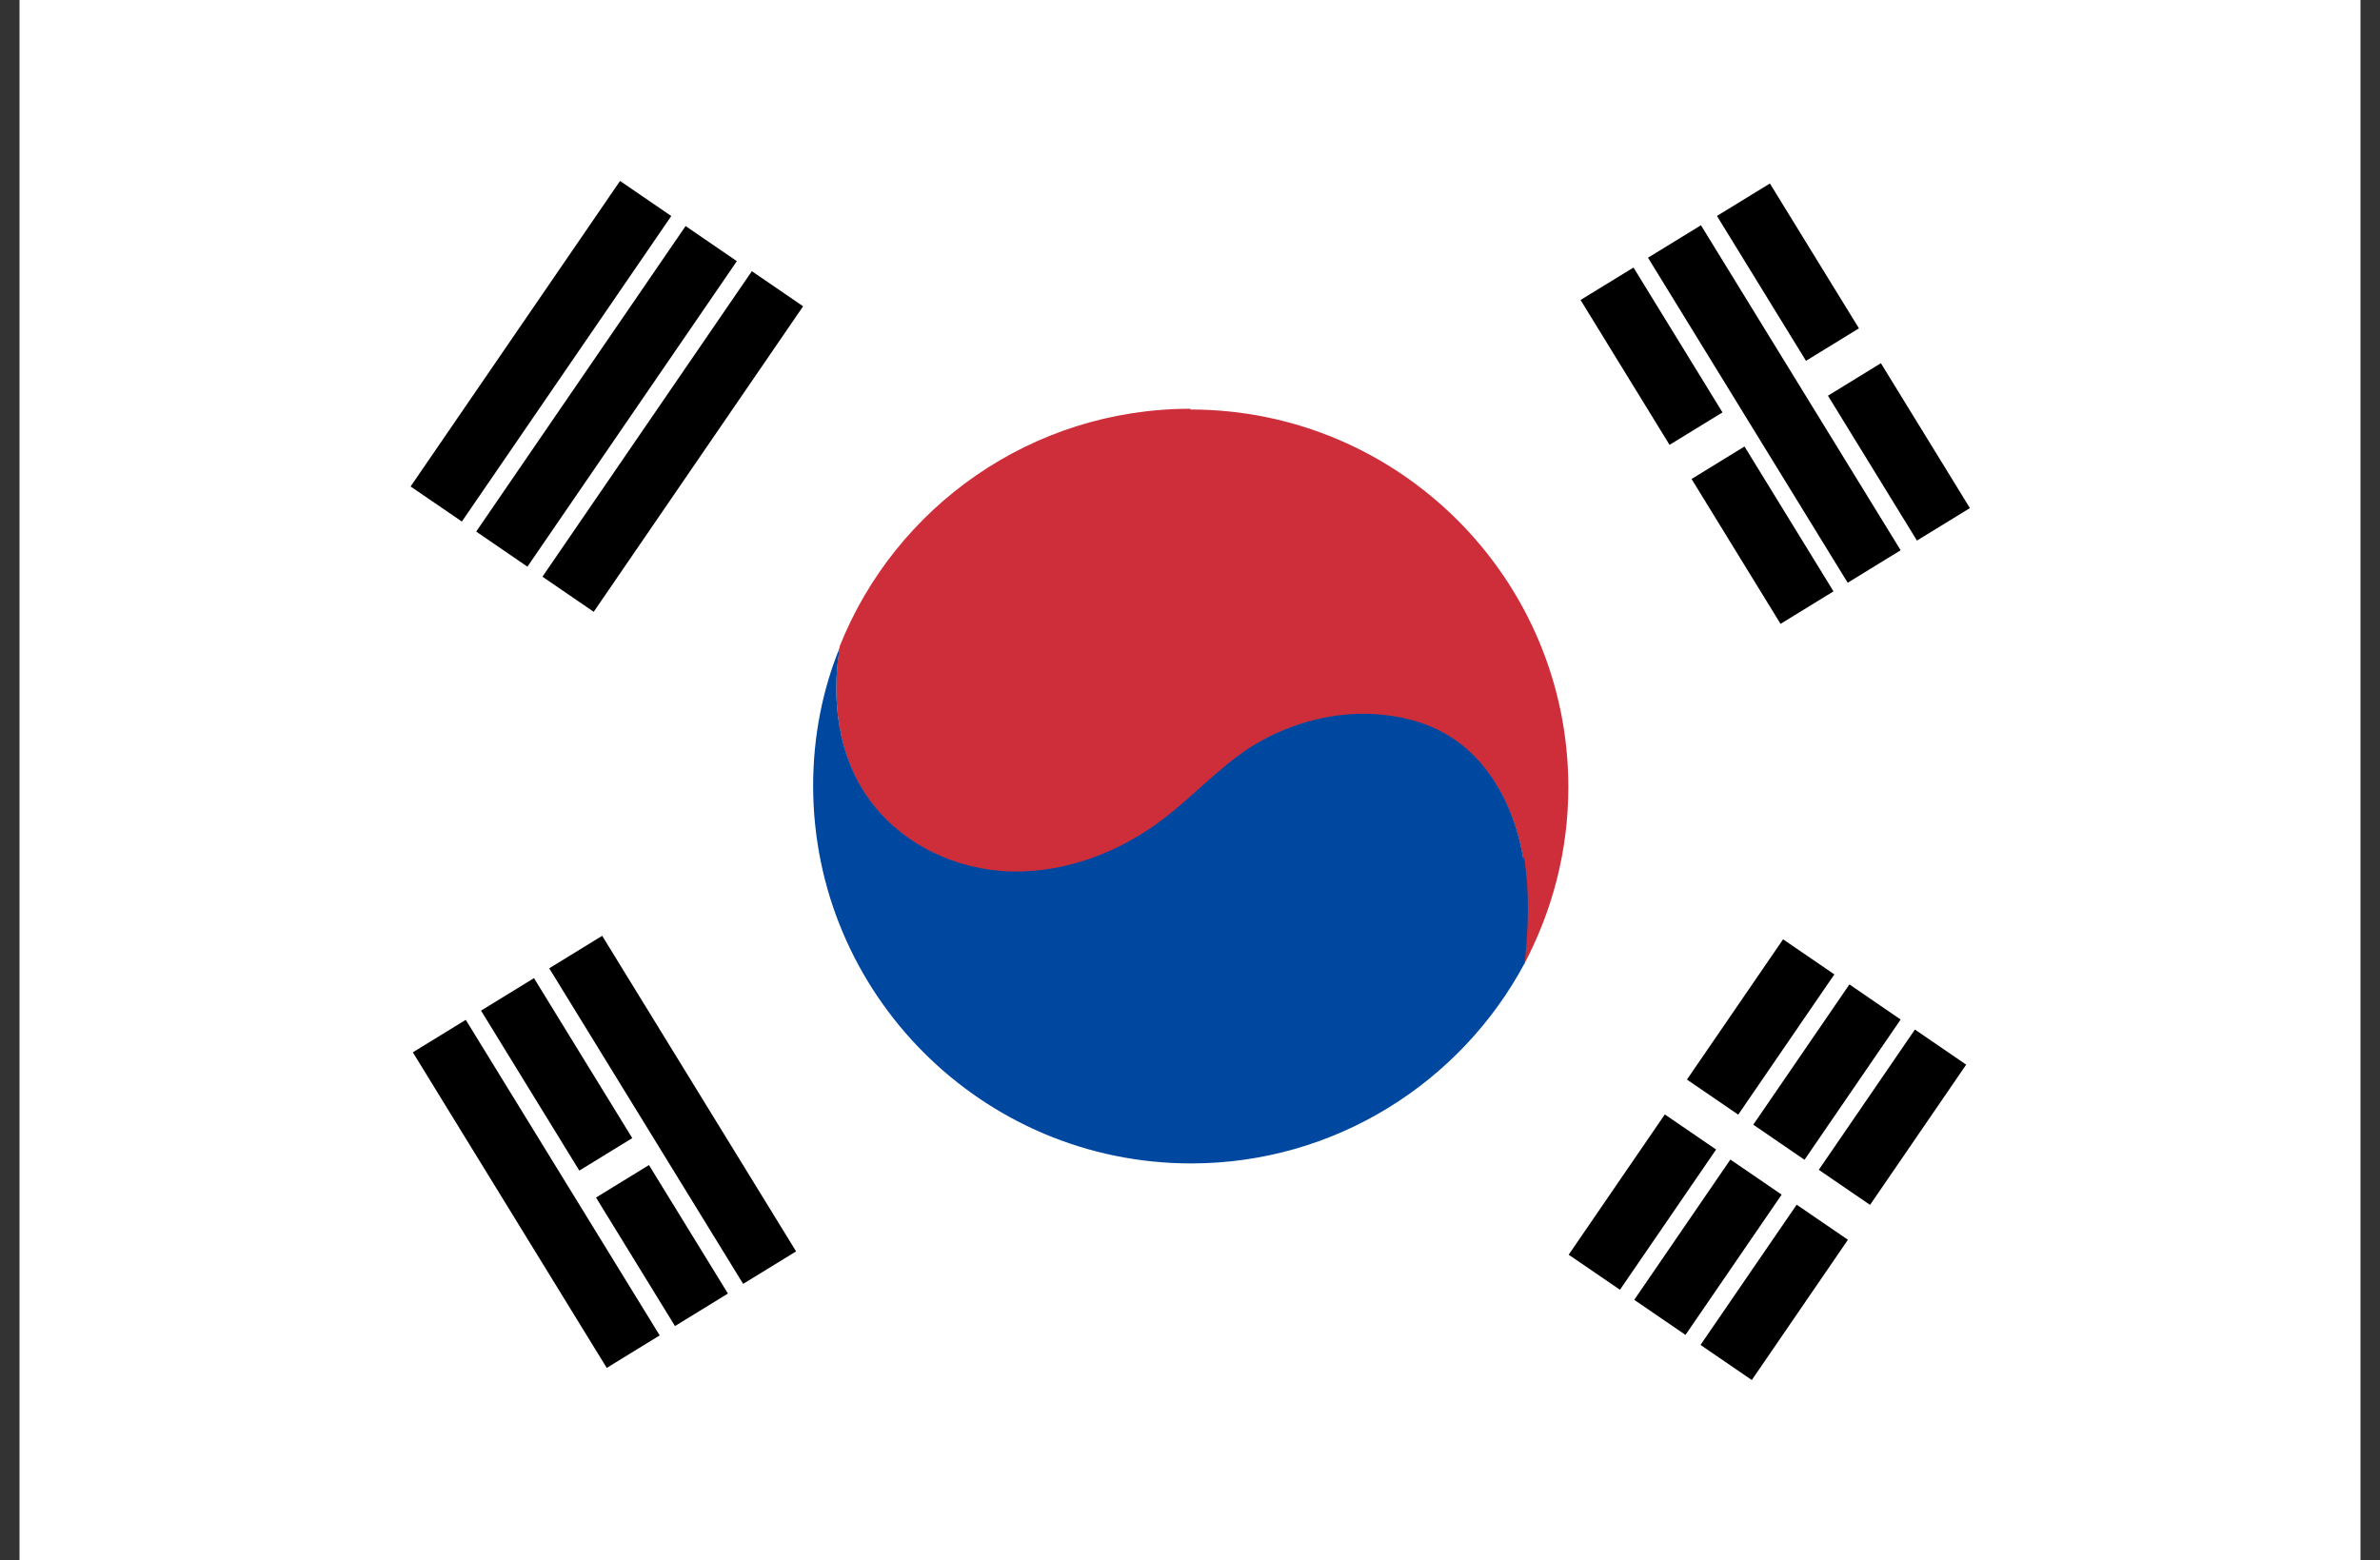
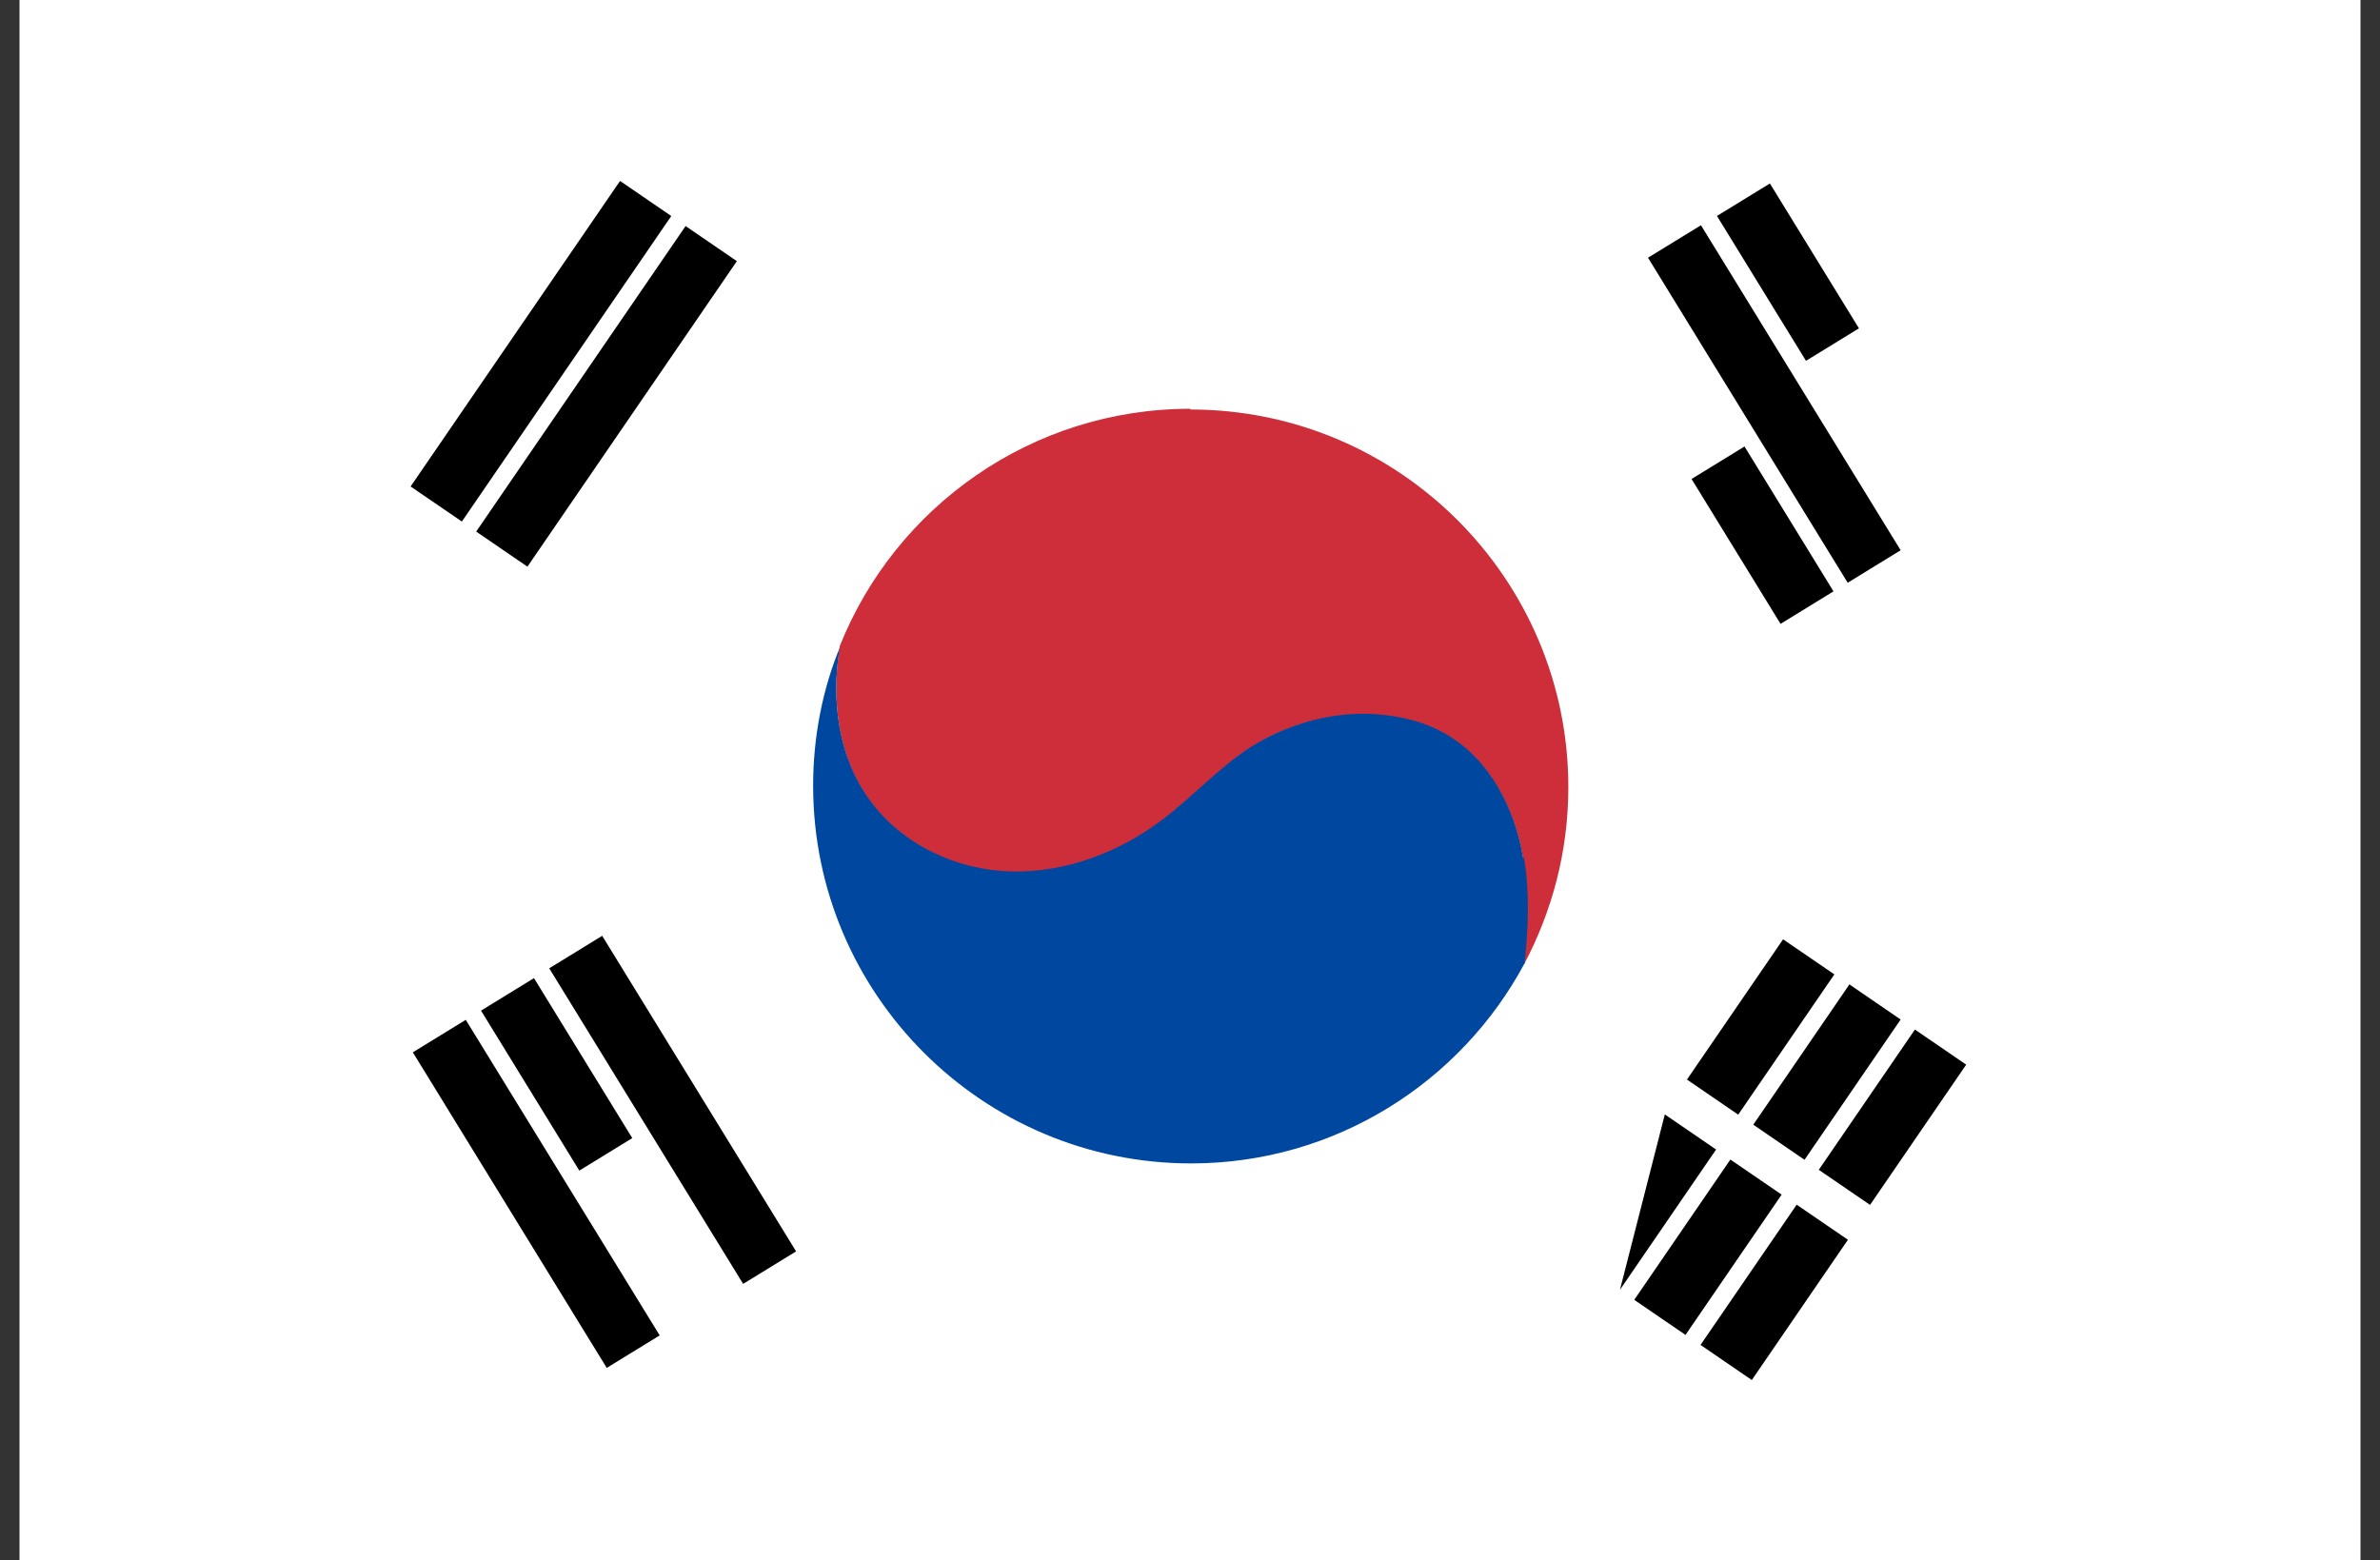
<svg xmlns="http://www.w3.org/2000/svg" width="61" height="40" viewBox="0 0 61 40" fill="none">
  <rect x="0" y="0" width="61" height="40" fill="#333333" stroke="none" />
  <g id="FLAGS" clip-path="url(#clip0_91_779)">
    <rect width="60" height="40" transform="translate(0.5)" />
    <path id="Vector" d="M60.5 0H0.5V40H60.5V0Z" fill="white" />
    <g id="Group">
      <path id="Vector_2" d="M30.51 10.479C26.434 10.479 22.946 12.999 21.524 16.561C21.296 17.963 21.486 19.441 22.301 20.54C23.116 21.658 24.519 22.321 25.903 22.359C27.287 22.397 28.671 21.885 29.789 21.033C30.566 20.445 31.23 19.706 32.045 19.176C32.974 18.57 34.093 18.266 35.192 18.323C35.855 18.361 36.519 18.513 37.088 18.854C38.187 19.498 38.832 20.748 39.04 22.018C39.192 22.909 39.154 23.818 39.059 24.728C39.78 23.363 40.197 21.829 40.197 20.18C40.197 14.837 35.855 10.498 30.51 10.498V10.479Z" fill="#CD2E3A" />
      <g id="Group_2">
        <path id="Vector_3" d="M39.04 21.999C38.832 20.73 38.187 19.479 37.088 18.835C36.519 18.494 35.855 18.342 35.192 18.304C34.093 18.247 32.974 18.57 32.045 19.157C31.23 19.688 30.566 20.426 29.789 21.014C28.69 21.848 27.306 22.378 25.903 22.34C24.5 22.302 23.116 21.639 22.301 20.521C21.486 19.422 21.296 17.944 21.524 16.599C21.088 17.66 20.841 18.873 20.841 20.142C20.841 25.486 25.183 29.825 30.529 29.825C34.225 29.825 37.448 27.741 39.078 24.69C39.173 23.78 39.211 22.871 39.059 21.98L39.04 21.999Z" fill="#0047A0" />
-         <path id="Vector_4" d="M19.27 6.952L13.903 14.784L15.217 15.684L20.584 7.852L19.27 6.952Z" fill="black" />
        <path id="Vector_5" d="M17.572 5.795L12.205 13.627L13.518 14.527L18.886 6.695L17.572 5.795Z" fill="black" />
        <path id="Vector_6" d="M15.892 4.639L10.524 12.471L11.838 13.37L17.205 5.538L15.892 4.639Z" fill="black" />
        <path id="Vector_7" d="M46.049 30.883L43.585 34.478L44.899 35.378L47.363 31.782L46.049 30.883Z" fill="black" />
        <path id="Vector_8" d="M44.35 29.726L41.886 33.322L43.2 34.221L45.664 30.625L44.35 29.726Z" fill="black" />
-         <path id="Vector_9" d="M42.67 28.569L40.206 32.165L41.52 33.064L43.984 29.469L42.67 28.569Z" fill="black" />
+         <path id="Vector_9" d="M42.67 28.569L41.52 33.064L43.984 29.469L42.67 28.569Z" fill="black" />
        <path id="Vector_10" d="M49.08 26.393L46.616 29.989L47.93 30.888L50.394 27.293L49.08 26.393Z" fill="black" />
        <path id="Vector_11" d="M47.401 25.236L44.937 28.832L46.25 29.732L48.714 26.136L47.401 25.236Z" fill="black" />
        <path id="Vector_12" d="M45.701 24.08L43.237 27.675L44.551 28.575L47.015 24.979L45.701 24.08Z" fill="black" />
        <path id="Vector_13" d="M14.077 24.823L19.047 32.913L20.404 32.08L15.434 23.99L14.077 24.823Z" fill="black" />
-         <path id="Vector_14" d="M15.276 30.7L17.3 33.994L18.657 33.161L16.633 29.867L15.276 30.7Z" fill="black" />
        <path id="Vector_15" d="M12.329 25.908L14.848 30.009L16.205 29.176L13.686 25.075L12.329 25.908Z" fill="black" />
        <path id="Vector_16" d="M10.581 26.977L15.551 35.067L16.908 34.234L11.938 26.144L10.581 26.977Z" fill="black" />
-         <path id="Vector_17" d="M46.851 10.144L49.132 13.858L50.489 13.025L48.208 9.311L46.851 10.144Z" fill="black" />
        <path id="Vector_18" d="M43.355 12.279L45.636 15.993L46.993 15.16L44.712 11.446L43.355 12.279Z" fill="black" />
        <path id="Vector_19" d="M44.006 5.536L46.288 9.25L47.645 8.417L45.363 4.704L44.006 5.536Z" fill="black" />
        <path id="Vector_20" d="M42.239 6.607L47.357 14.939L48.714 14.106L43.596 5.774L42.239 6.607Z" fill="black" />
-         <path id="Vector_21" d="M40.51 7.69L42.791 11.404L44.148 10.572L41.867 6.858L40.51 7.69Z" fill="black" />
      </g>
    </g>
  </g>
  <defs>
    <clipPath id="clip0_91_779">
      <rect width="60" height="40" fill="white" transform="translate(0.5)" />
    </clipPath>
  </defs>
</svg>